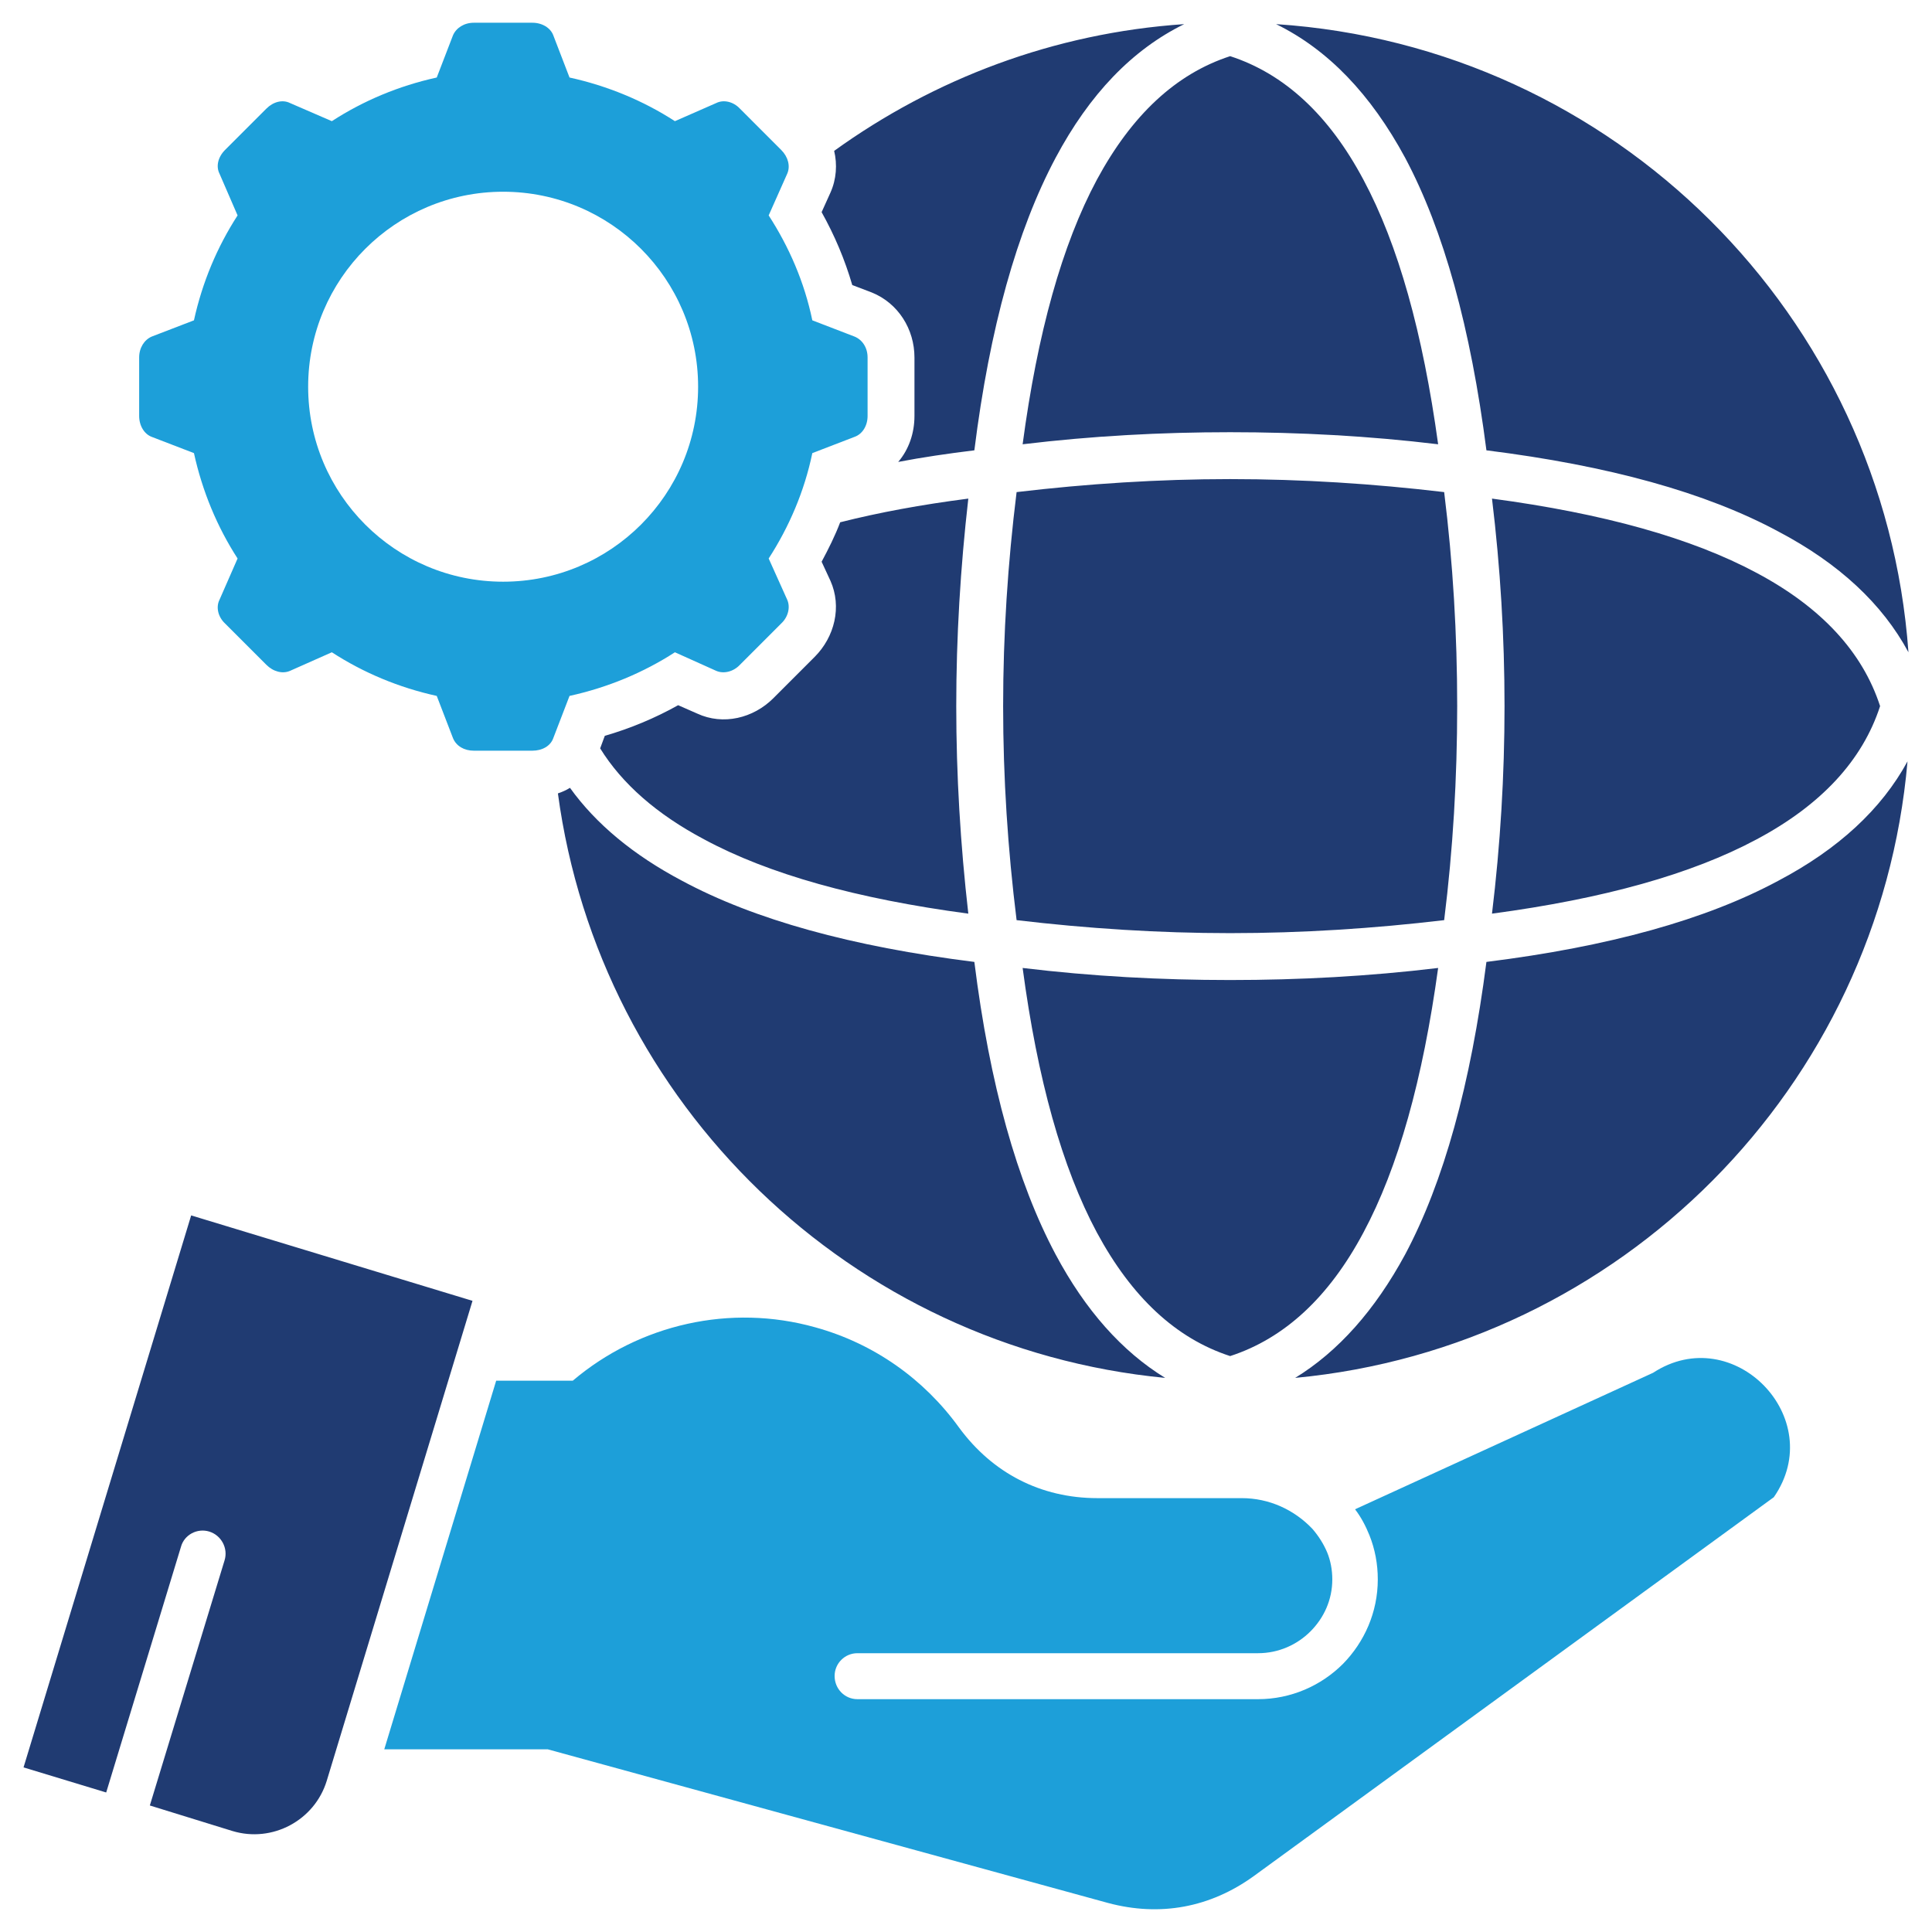
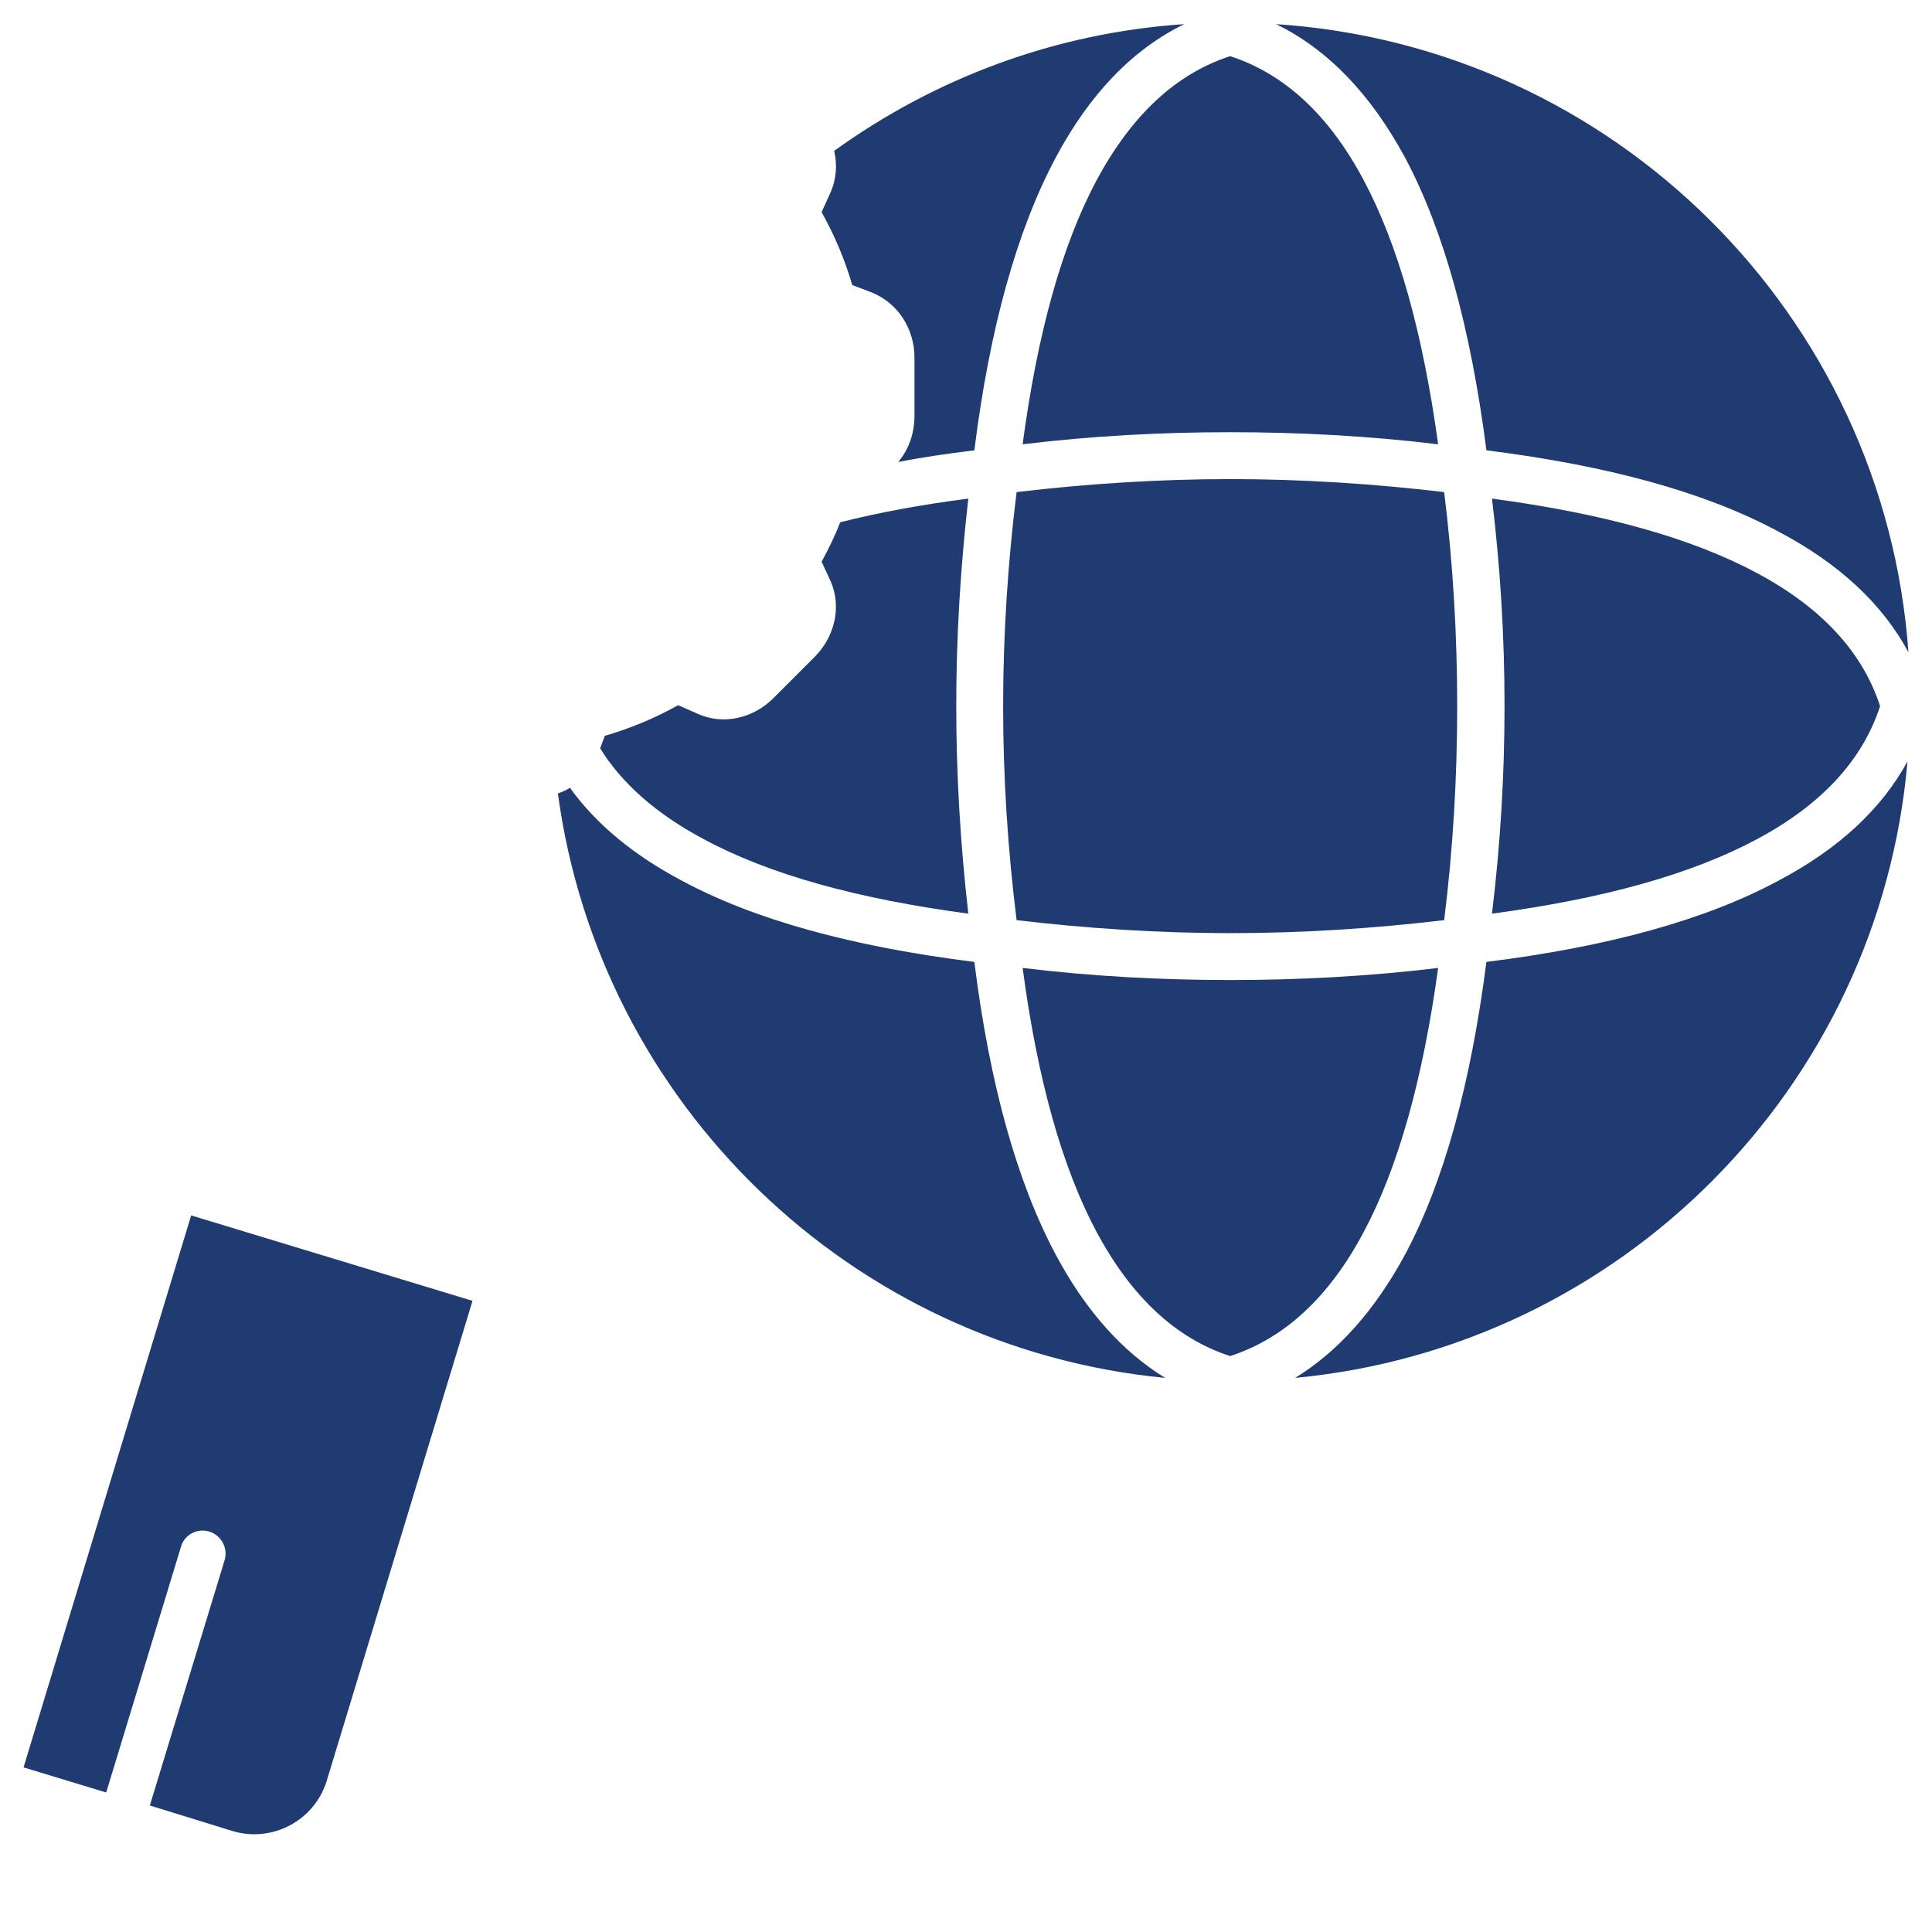
<svg xmlns="http://www.w3.org/2000/svg" id="Layer_1" height="512" viewBox="0 0 512 512" width="512">
  <g clip-rule="evenodd" fill-rule="evenodd">
    <path d="m326.002 359.375c14.4-4.676 26.207-15.625 35.313-32.726 9.227-17.226 15.749-40.602 19.807-70.13-18.331 2.214-36.787 3.198-55.12 3.198-18.329 0-36.662-.984-54.993-3.198 3.937 29.528 10.46 52.904 19.684 70.13 9.232 17.101 20.917 28.051 35.309 32.726zm56.717-115.527c2.34-18.823 3.452-37.648 3.452-56.718 0-18.946-1.111-37.896-3.452-56.718-18.701-2.216-37.645-3.445-56.717-3.445-18.943 0-37.892 1.229-56.593 3.445-2.335 18.822-3.569 37.771-3.569 56.718 0 19.07 1.234 37.895 3.569 56.718 18.701 2.213 37.649 3.444 56.593 3.444 19.072 0 38.017-1.231 56.717-3.444zm-1.597-126.109c-4.058-29.527-10.58-52.903-19.807-70.129-9.106-17.099-20.913-28.05-35.313-32.726-14.392 4.675-26.077 15.626-35.31 32.726-9.223 17.226-15.747 40.602-19.684 70.129 18.332-2.214 36.664-3.2 54.993-3.2 18.334 0 36.79.986 55.121 3.2zm-42.936-111.343c89.564 5.907 161.17 77.142 167.573 166.463-6.894-12.797-18.338-23.5-34.453-31.989-19.192-10.335-44.908-17.47-77.388-21.529-4.184-32.483-11.316-58.319-21.532-77.512-9.104-16.856-20.421-28.666-34.2-35.433zm167.325 195.375c-7.51 86.37-76.036 155.267-162.281 163.385 11.438-7.013 21.162-17.963 29.155-32.727 10.216-19.191 17.348-45.029 21.532-77.51 32.48-4.059 58.195-11.194 77.388-21.53 15.871-8.364 27.314-18.946 34.206-31.618zm-110.117 40.354c2.218-18.332 3.322-36.663 3.322-54.996 0-18.332-1.104-36.664-3.322-54.995 29.528 3.937 52.907 10.459 70.13 19.686 17.099 9.104 28.051 20.915 32.721 35.309-4.67 14.394-15.622 26.205-32.721 35.31-17.223 9.228-40.602 15.749-70.13 19.686zm-86.611 123.031c-83.171-7.996-149.856-72.586-160.931-154.896 1.11-.368 2.218-.86 3.201-1.478 6.888 9.596 16.856 17.841 29.65 24.607 19.195 10.335 45.028 17.471 77.512 21.53 4.063 32.481 11.318 58.319 21.529 77.51 7.874 14.764 17.595 25.715 29.039 32.727zm-87.723-325.173c26.449-19.069 58.192-31.25 92.765-33.588-13.782 6.767-25.1 18.578-34.081 35.434-10.211 19.193-17.467 45.029-21.529 77.512-7.014.859-13.781 1.843-20.178 3.075 2.827-3.323 4.305-7.628 4.305-12.179v-15.504c0-7.503-4.305-14.396-11.32-17.225l-5.163-1.97c-1.973-6.764-4.679-13.164-8.122-19.315l2.336-5.167c1.599-3.568 1.844-7.505.987-11.073zm35.554 92.152c-2.093 18.331-3.196 36.663-3.196 54.995 0 18.333 1.103 36.664 3.196 54.996-29.526-3.938-52.906-10.459-70.003-19.686-12.552-6.645-21.779-14.763-27.56-24.113l1.228-3.323c6.766-1.967 13.288-4.675 19.44-8.119l5.042 2.215c6.895 3.197 14.892 1.229 20.182-4.062l10.946-10.949c5.292-5.291 7.263-13.287 4.186-20.179l-2.336-5.043c1.845-3.443 3.569-6.889 4.921-10.456 10.209-2.587 21.526-4.676 33.954-6.276zm-131.394 212.6-38.635 127.214c-3.201 10.459-14.395 16.487-24.979 13.289l-21.896-6.767 19.804-64.96c.99-3.199-.859-6.646-4.055-7.63-3.204-.982-6.646.861-7.507 4.062l-19.808 65.083-21.903-6.646 44.421-146.284z" fill="#203b72" />
-     <path d="m101.836 463.583h43.312l148.498 40.724c13.78 3.689 27.067 1.232 38.635-7.135l137.796-100.396c14.516-20.915-10.708-46.875-31.994-32.971l-78.981 36.172c1.598 2.089 2.828 4.429 3.814 6.887 1.476 3.692 2.212 7.63 2.212 11.691 0 8.736-3.566 16.608-9.227 22.39-5.786 5.784-13.779 9.353-22.514 9.353h-106.175c-3.325 0-6.032-2.71-6.032-6.152 0-3.324 2.707-6.03 6.032-6.03h106.176c5.414 0 10.334-2.214 13.9-5.782 3.567-3.569 5.785-8.366 5.785-13.779 0-2.587-.492-5.044-1.352-7.139-.983-2.335-2.341-4.427-3.94-6.273-4.798-5.045-11.438-8.121-18.7-8.121h-38.262c-15.013 0-27.805-6.645-36.663-18.702-9.232-12.796-22.514-22.27-38.138-26.575-22.396-6.273-46.511-.859-64.223 14.151h-20.302zm49.093-443.04c10.089 2.216 19.566 6.152 27.93 11.567l10.946-4.801c1.97-.984 4.554-.369 6.279 1.478l10.946 10.95c1.849 1.847 2.464 4.307 1.602 6.276l-4.924 11.071c5.416 8.366 9.477 17.717 11.568 27.805l11.193 4.307c2.094.863 3.452 2.954 3.452 5.537v15.504c0 2.581-1.358 4.797-3.452 5.534l-11.193 4.307c-2.091 10.088-6.152 19.56-11.568 27.928l4.924 10.949c.863 1.969.247 4.553-1.602 6.273l-10.946 10.951c-1.726 1.845-4.309 2.459-6.279 1.6l-10.946-4.921c-8.364 5.413-17.841 9.35-27.93 11.564l-4.306 11.197c-.738 2.091-2.95 3.32-5.536 3.32h-15.505c-2.58 0-4.67-1.229-5.533-3.32l-4.308-11.197c-10.086-2.214-19.438-6.152-27.803-11.564l-11.074 4.921c-1.966.86-4.429.245-6.272-1.6l-10.952-10.951c-1.843-1.721-2.459-4.304-1.476-6.273l4.797-10.949c-5.412-8.369-9.35-17.84-11.562-27.928l-11.196-4.307c-1.967-.737-3.325-2.954-3.325-5.534v-15.504c0-2.583 1.357-4.674 3.325-5.537l11.196-4.307c2.212-10.088 6.15-19.438 11.562-27.805l-4.797-11.071c-.983-1.969-.368-4.429 1.476-6.276l10.952-10.95c1.844-1.846 4.306-2.461 6.272-1.478l11.074 4.801c8.366-5.415 17.717-9.352 27.803-11.567l4.308-11.194c.863-1.968 2.953-3.323 5.533-3.323h15.505c2.586 0 4.798 1.355 5.536 3.323zm-17.59 30.269c28.542 0 51.669 23.129 51.669 51.672s-23.127 51.672-51.669 51.672c-28.545 0-51.675-23.129-51.675-51.672s23.129-51.672 51.675-51.672z" fill="#1d9fd9" />
  </g>
</svg>